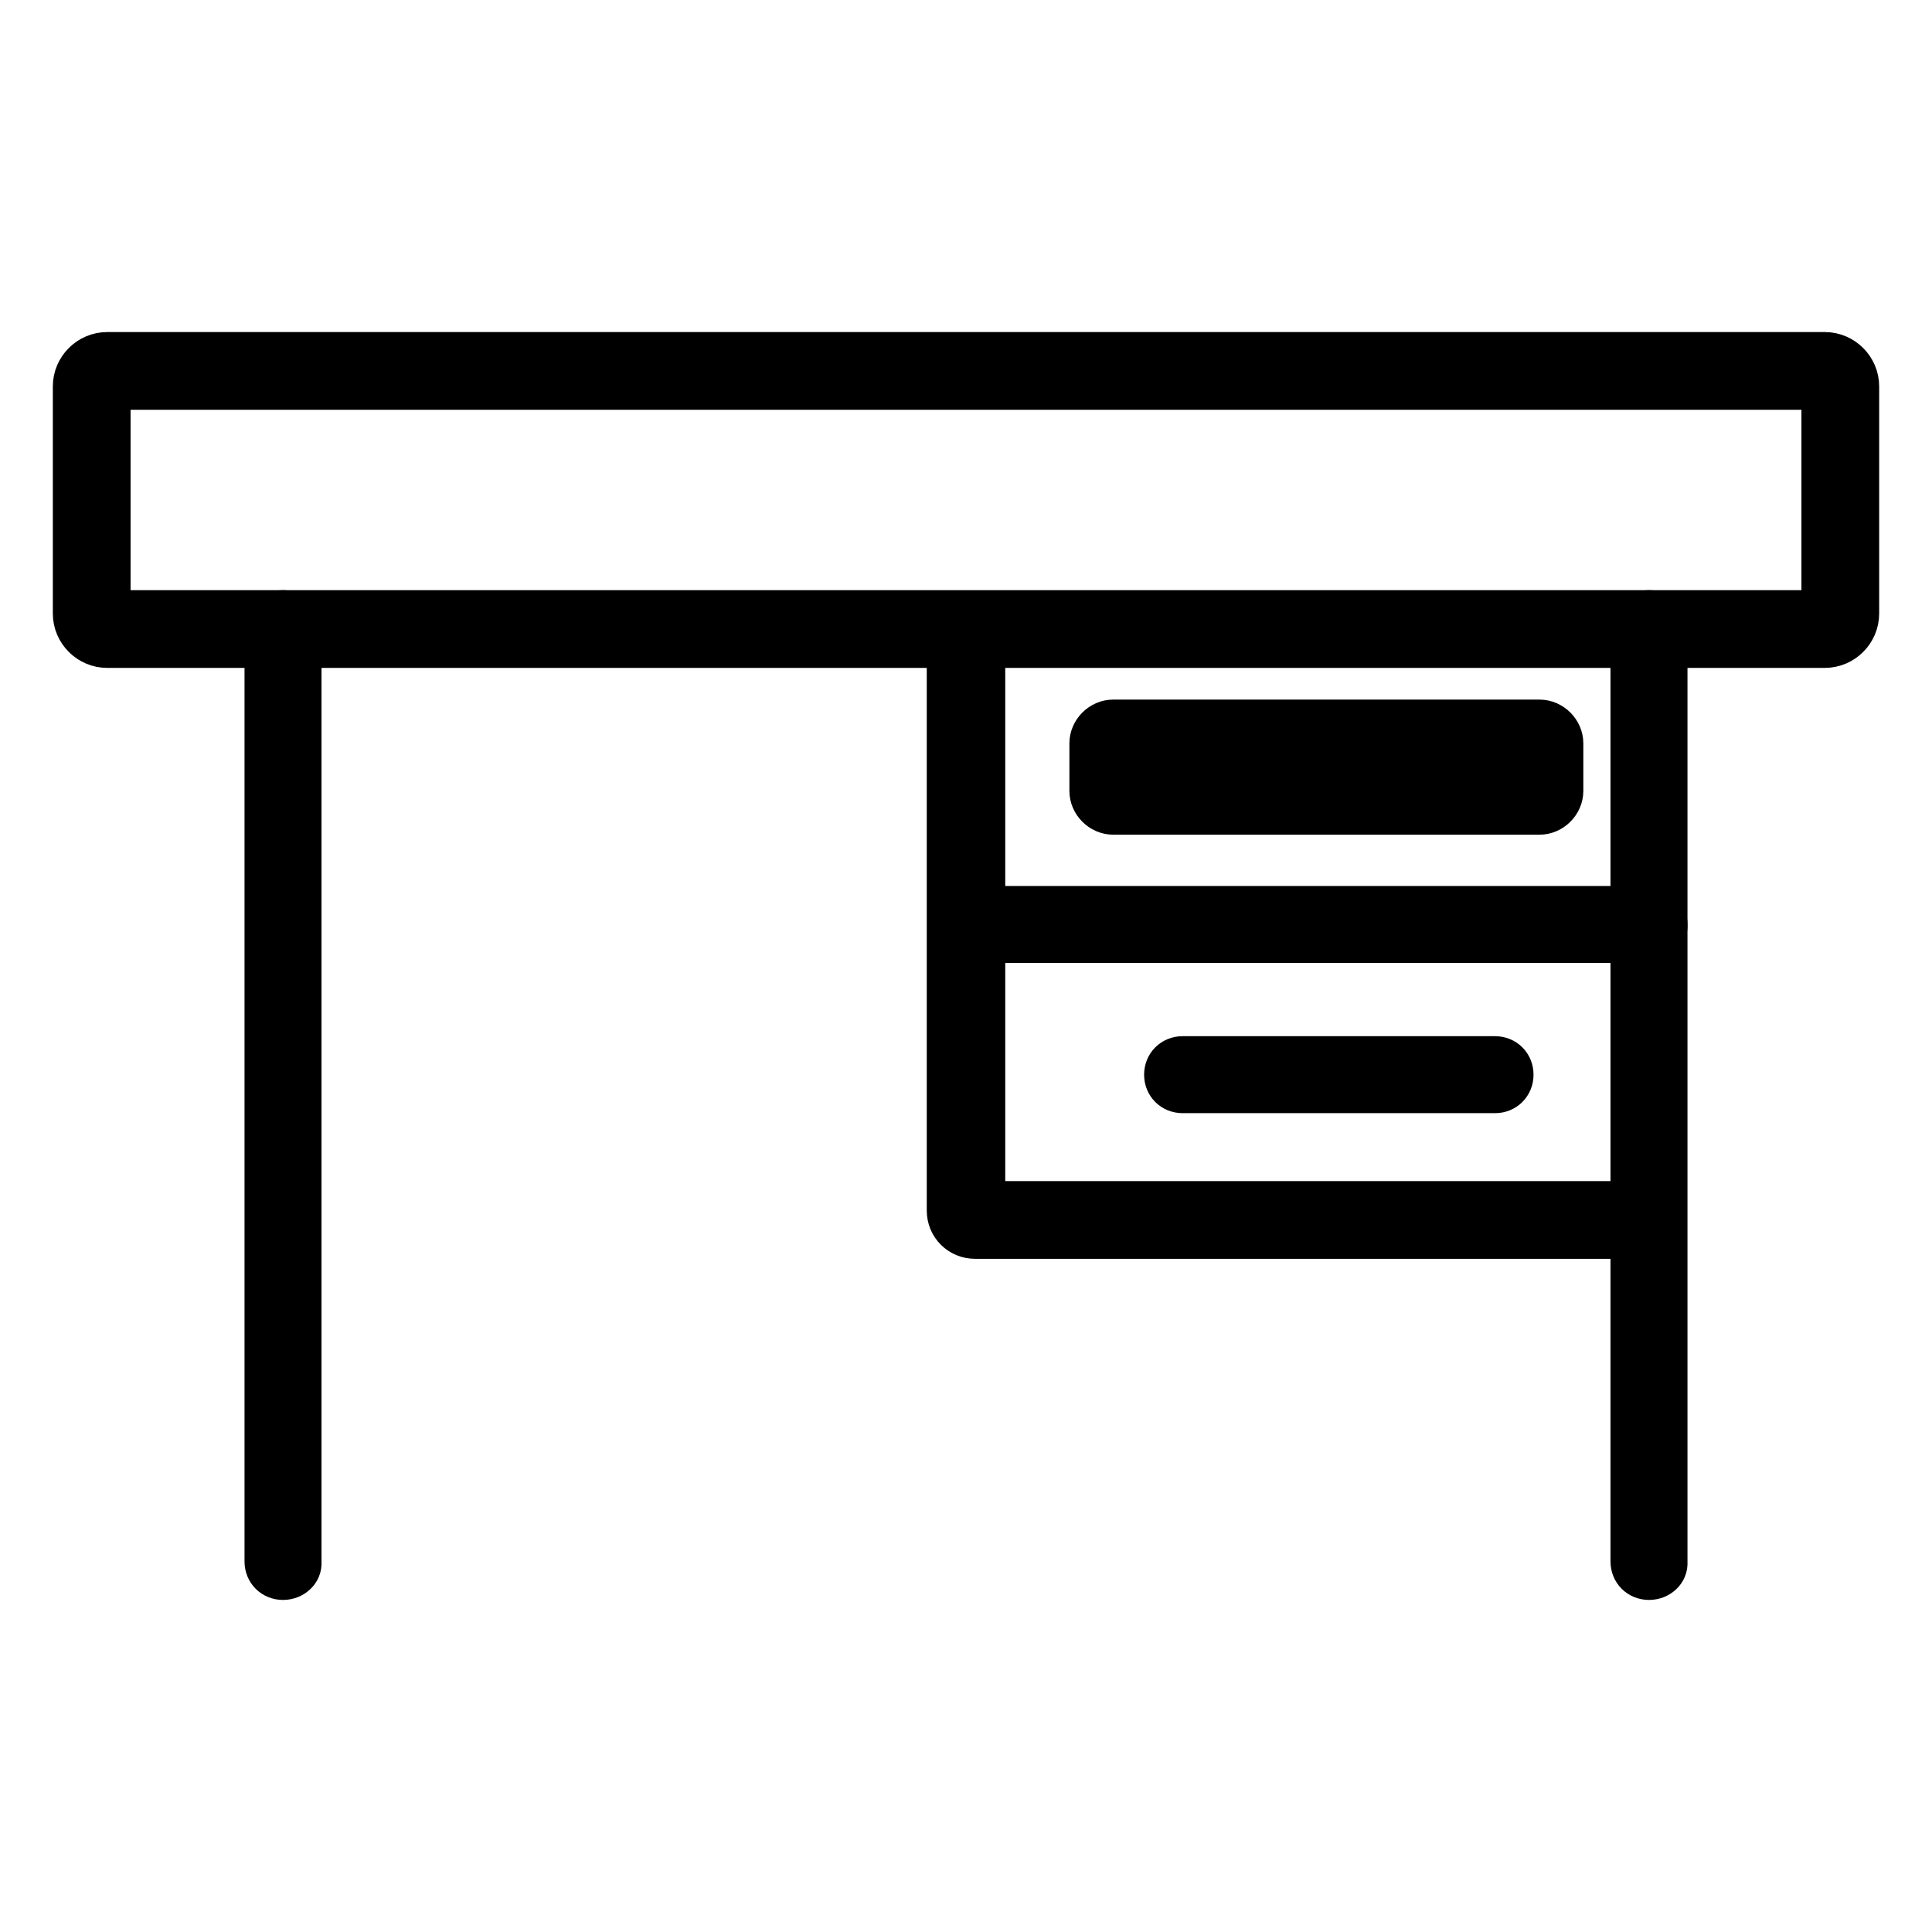
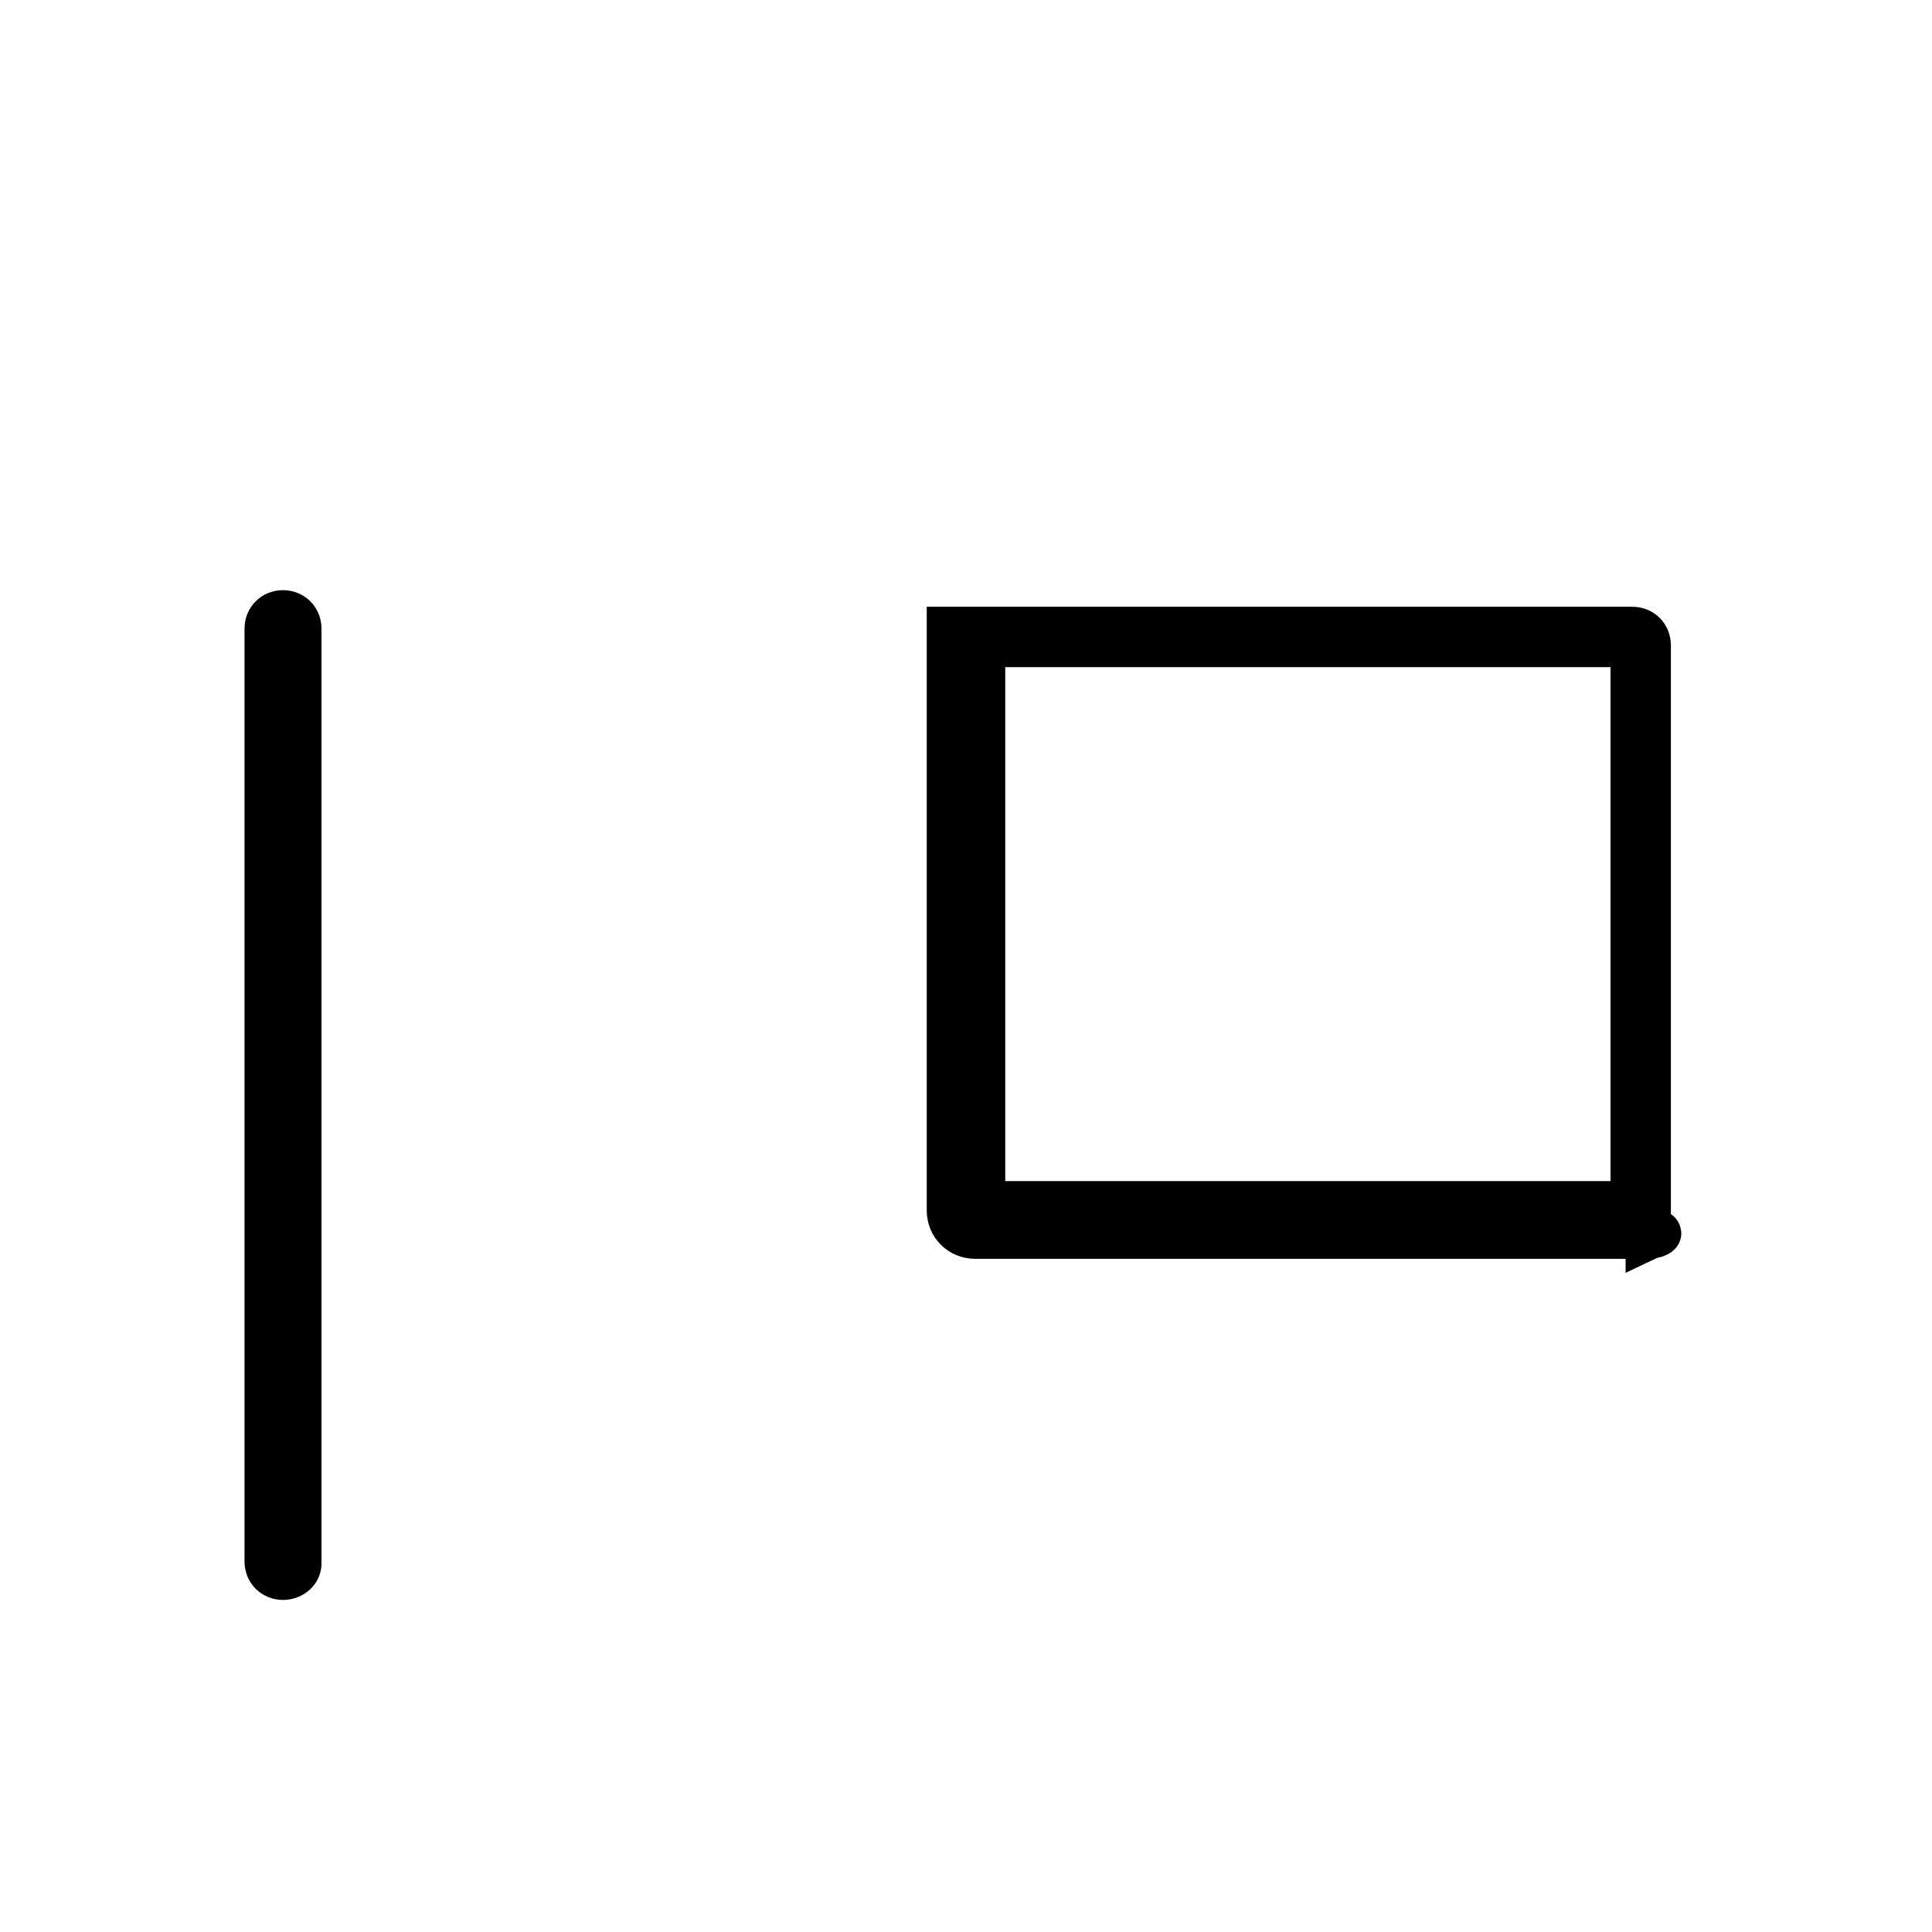
<svg xmlns="http://www.w3.org/2000/svg" version="1.1" x="0px" y="0px" viewBox="0 0 256 256" enable-background="new 0 0 256 256" xml:space="preserve">
  <g>
-     <path stroke-width="6" fill-opacity="0" stroke="#000000" d="M241.8,85.5H14.2c-2.3,0-4.2-1.9-4.2-4.2V51.2c0-2.3,1.9-4.2,4.2-4.2h227.6c2.3,0,4.2,1.9,4.2,4.2v30.1 C246,83.6,244.1,85.5,241.8,85.5z M14.3,81.2h227.4V51.3H14.3V81.2z" />
-     <path stroke-width="6" fill-opacity="0" stroke="#000000" d="M218.5,163.8h-89.3c-1.9,0-3.4-1.5-3.4-3.4v-77c0-1.2,0.9-2.1,2.1-2.1h90.5c1.2,0,2.1,0.9,2.1,2.1v78.4 C220.7,162.8,219.7,163.8,218.5,163.8L218.5,163.8z M130.2,159.5h86.2V85.4h-86.2V159.5z M37.5,209c-1.2,0-2.1-0.9-2.1-2.1V83.3 c0-1.2,0.9-2.1,2.1-2.1c1.2,0,2.1,0.9,2.1,2.1V207C39.7,208.1,38.7,209,37.5,209z" />
-     <path stroke-width="6" fill-opacity="0" stroke="#000000" d="M218.5,209c-1.2,0-2.1-0.9-2.1-2.1V83.3c0-1.2,0.9-2.1,2.1-2.1c1.2,0,2.1,0.9,2.1,2.1V207 C220.7,208.1,219.7,209,218.5,209z M198.1,144.5h-41.4c-1.2,0-2.1-0.9-2.1-2.1s0.9-2.1,2.1-2.1h41.4c1.2,0,2.1,0.9,2.1,2.1 S199.3,144.5,198.1,144.5z" />
-     <path stroke-width="6" fill-opacity="0" stroke="#000000" d="M218.5,124.6H128c-1.2,0-2.1-0.9-2.1-2.1c0-1.2,0.9-2.1,2.1-2.1h90.5c1.2,0,2.1,0.9,2.1,2.1 C220.7,123.6,219.7,124.6,218.5,124.6z M204,107.6h-56.5c-1.5,0-2.8-1.3-2.8-2.8v-6.3c0-1.5,1.3-2.8,2.8-2.8H204 c1.5,0,2.8,1.3,2.8,2.8v6.3C206.8,106.3,205.5,107.6,204,107.6z M148.9,103.3h53.6v-3.4h-53.6V103.3z" />
+     <path stroke-width="6" fill-opacity="0" stroke="#000000" d="M218.5,163.8h-89.3c-1.9,0-3.4-1.5-3.4-3.4v-77h90.5c1.2,0,2.1,0.9,2.1,2.1v78.4 C220.7,162.8,219.7,163.8,218.5,163.8L218.5,163.8z M130.2,159.5h86.2V85.4h-86.2V159.5z M37.5,209c-1.2,0-2.1-0.9-2.1-2.1V83.3 c0-1.2,0.9-2.1,2.1-2.1c1.2,0,2.1,0.9,2.1,2.1V207C39.7,208.1,38.7,209,37.5,209z" />
  </g>
</svg>